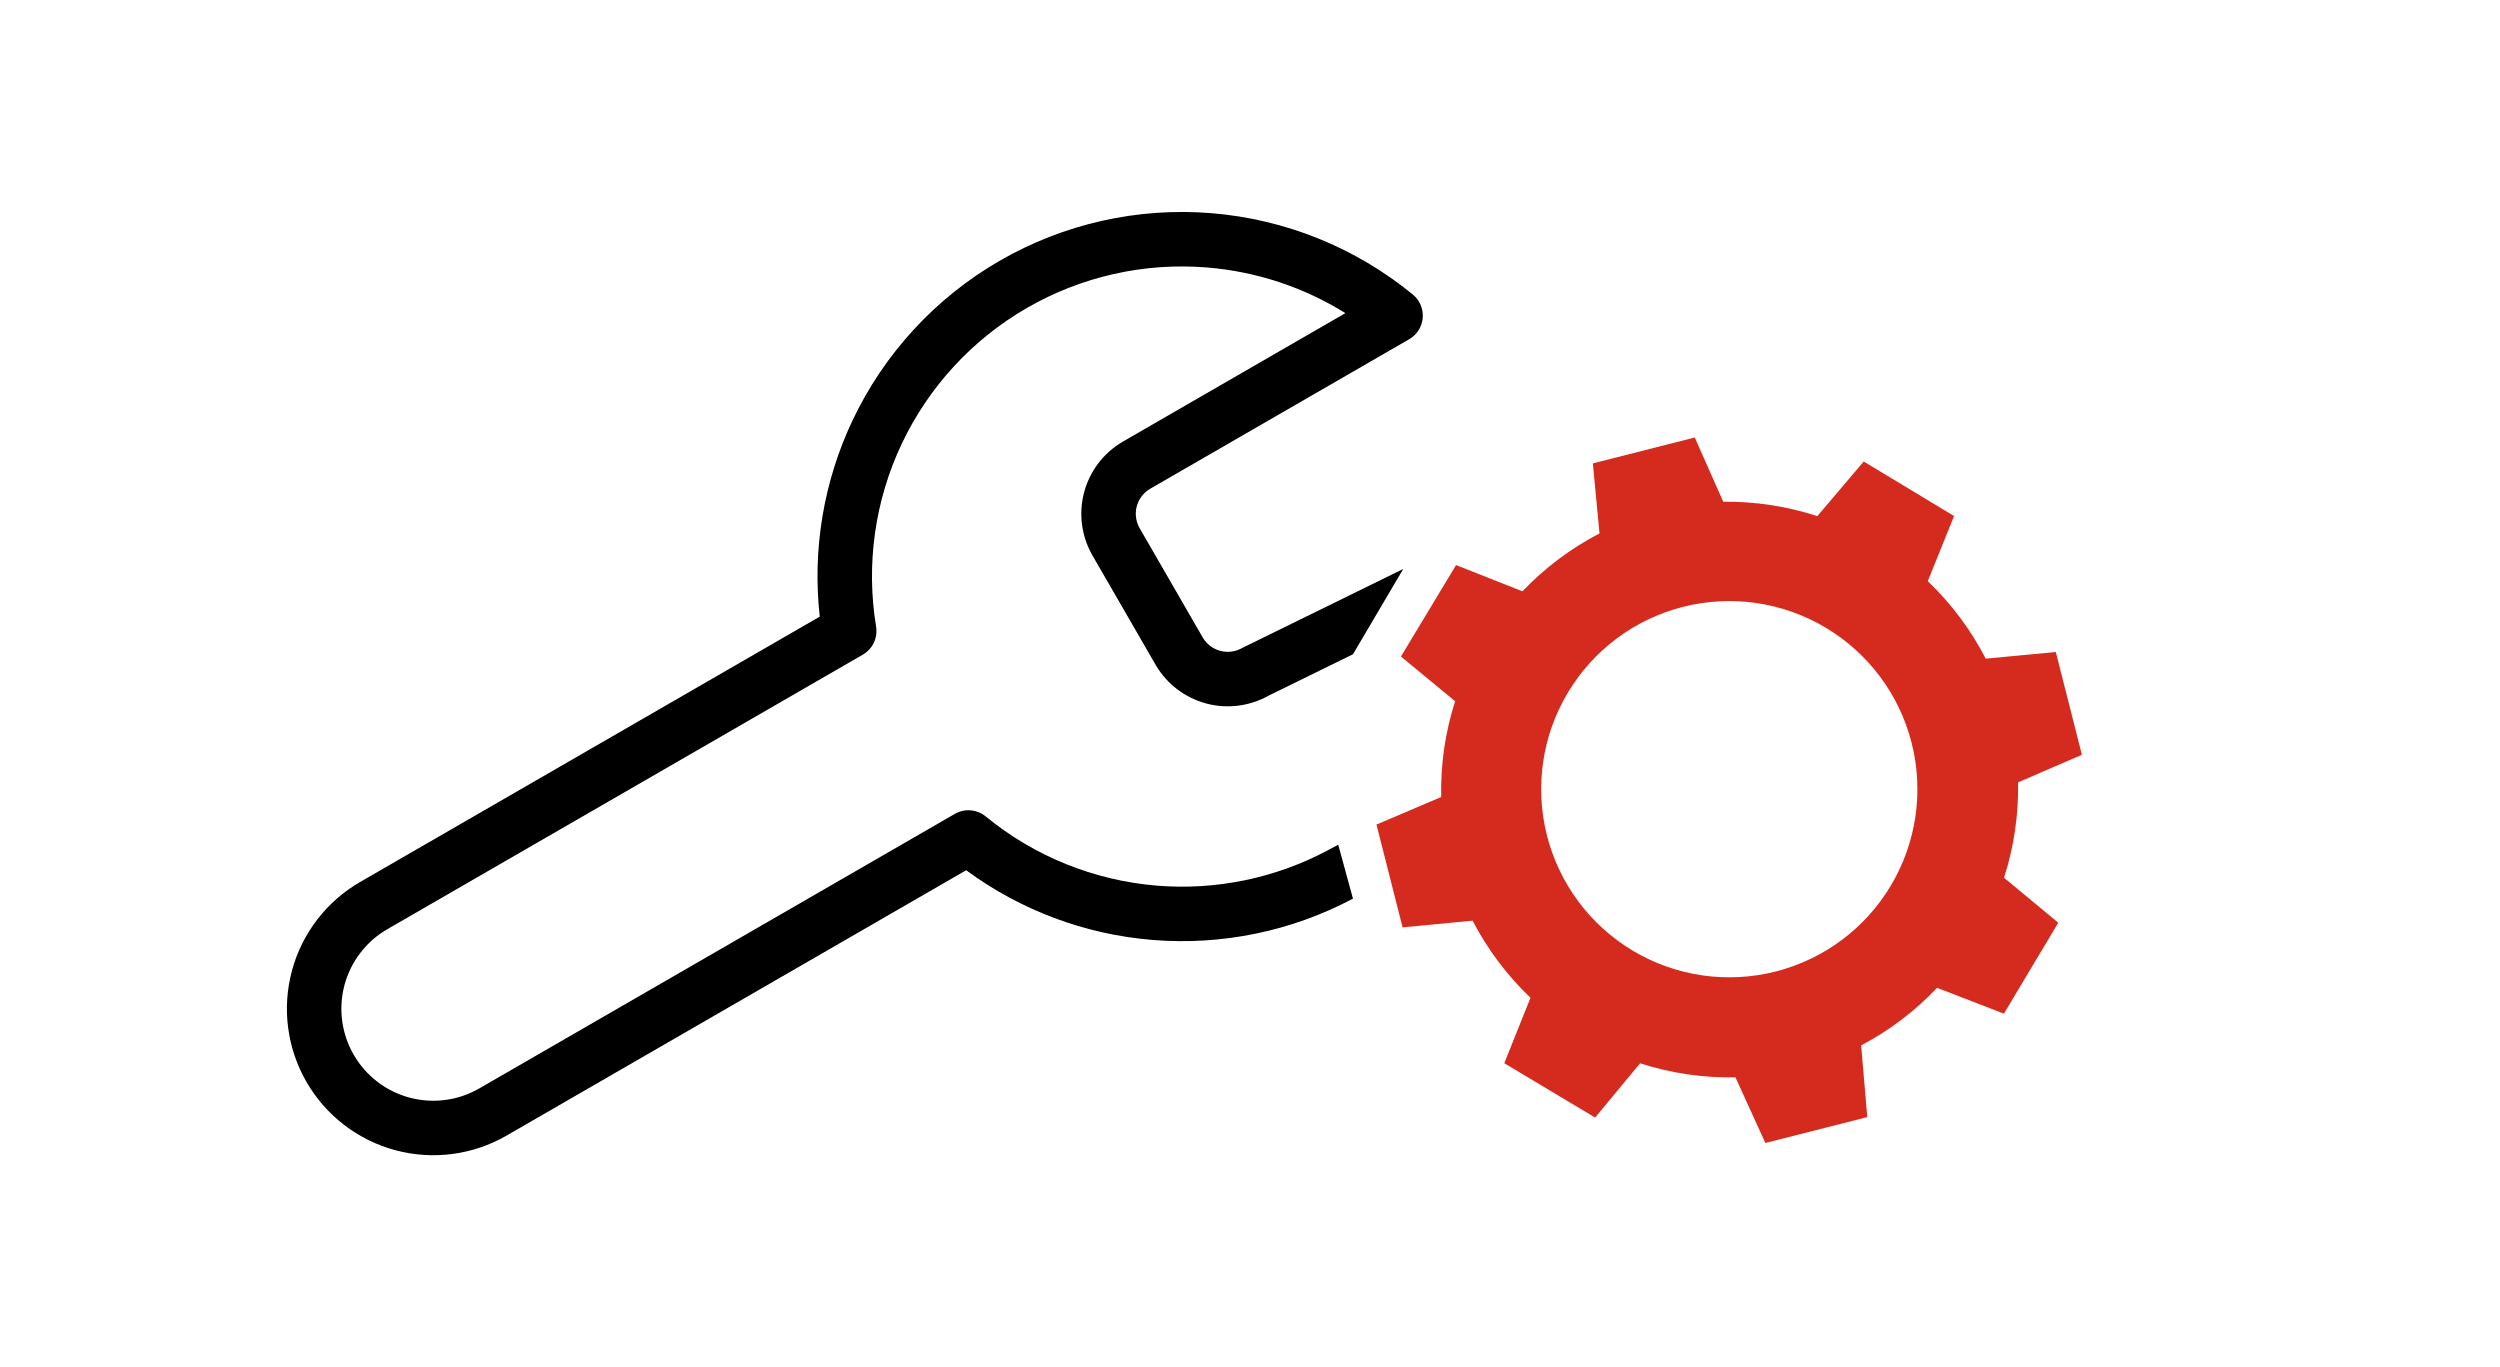
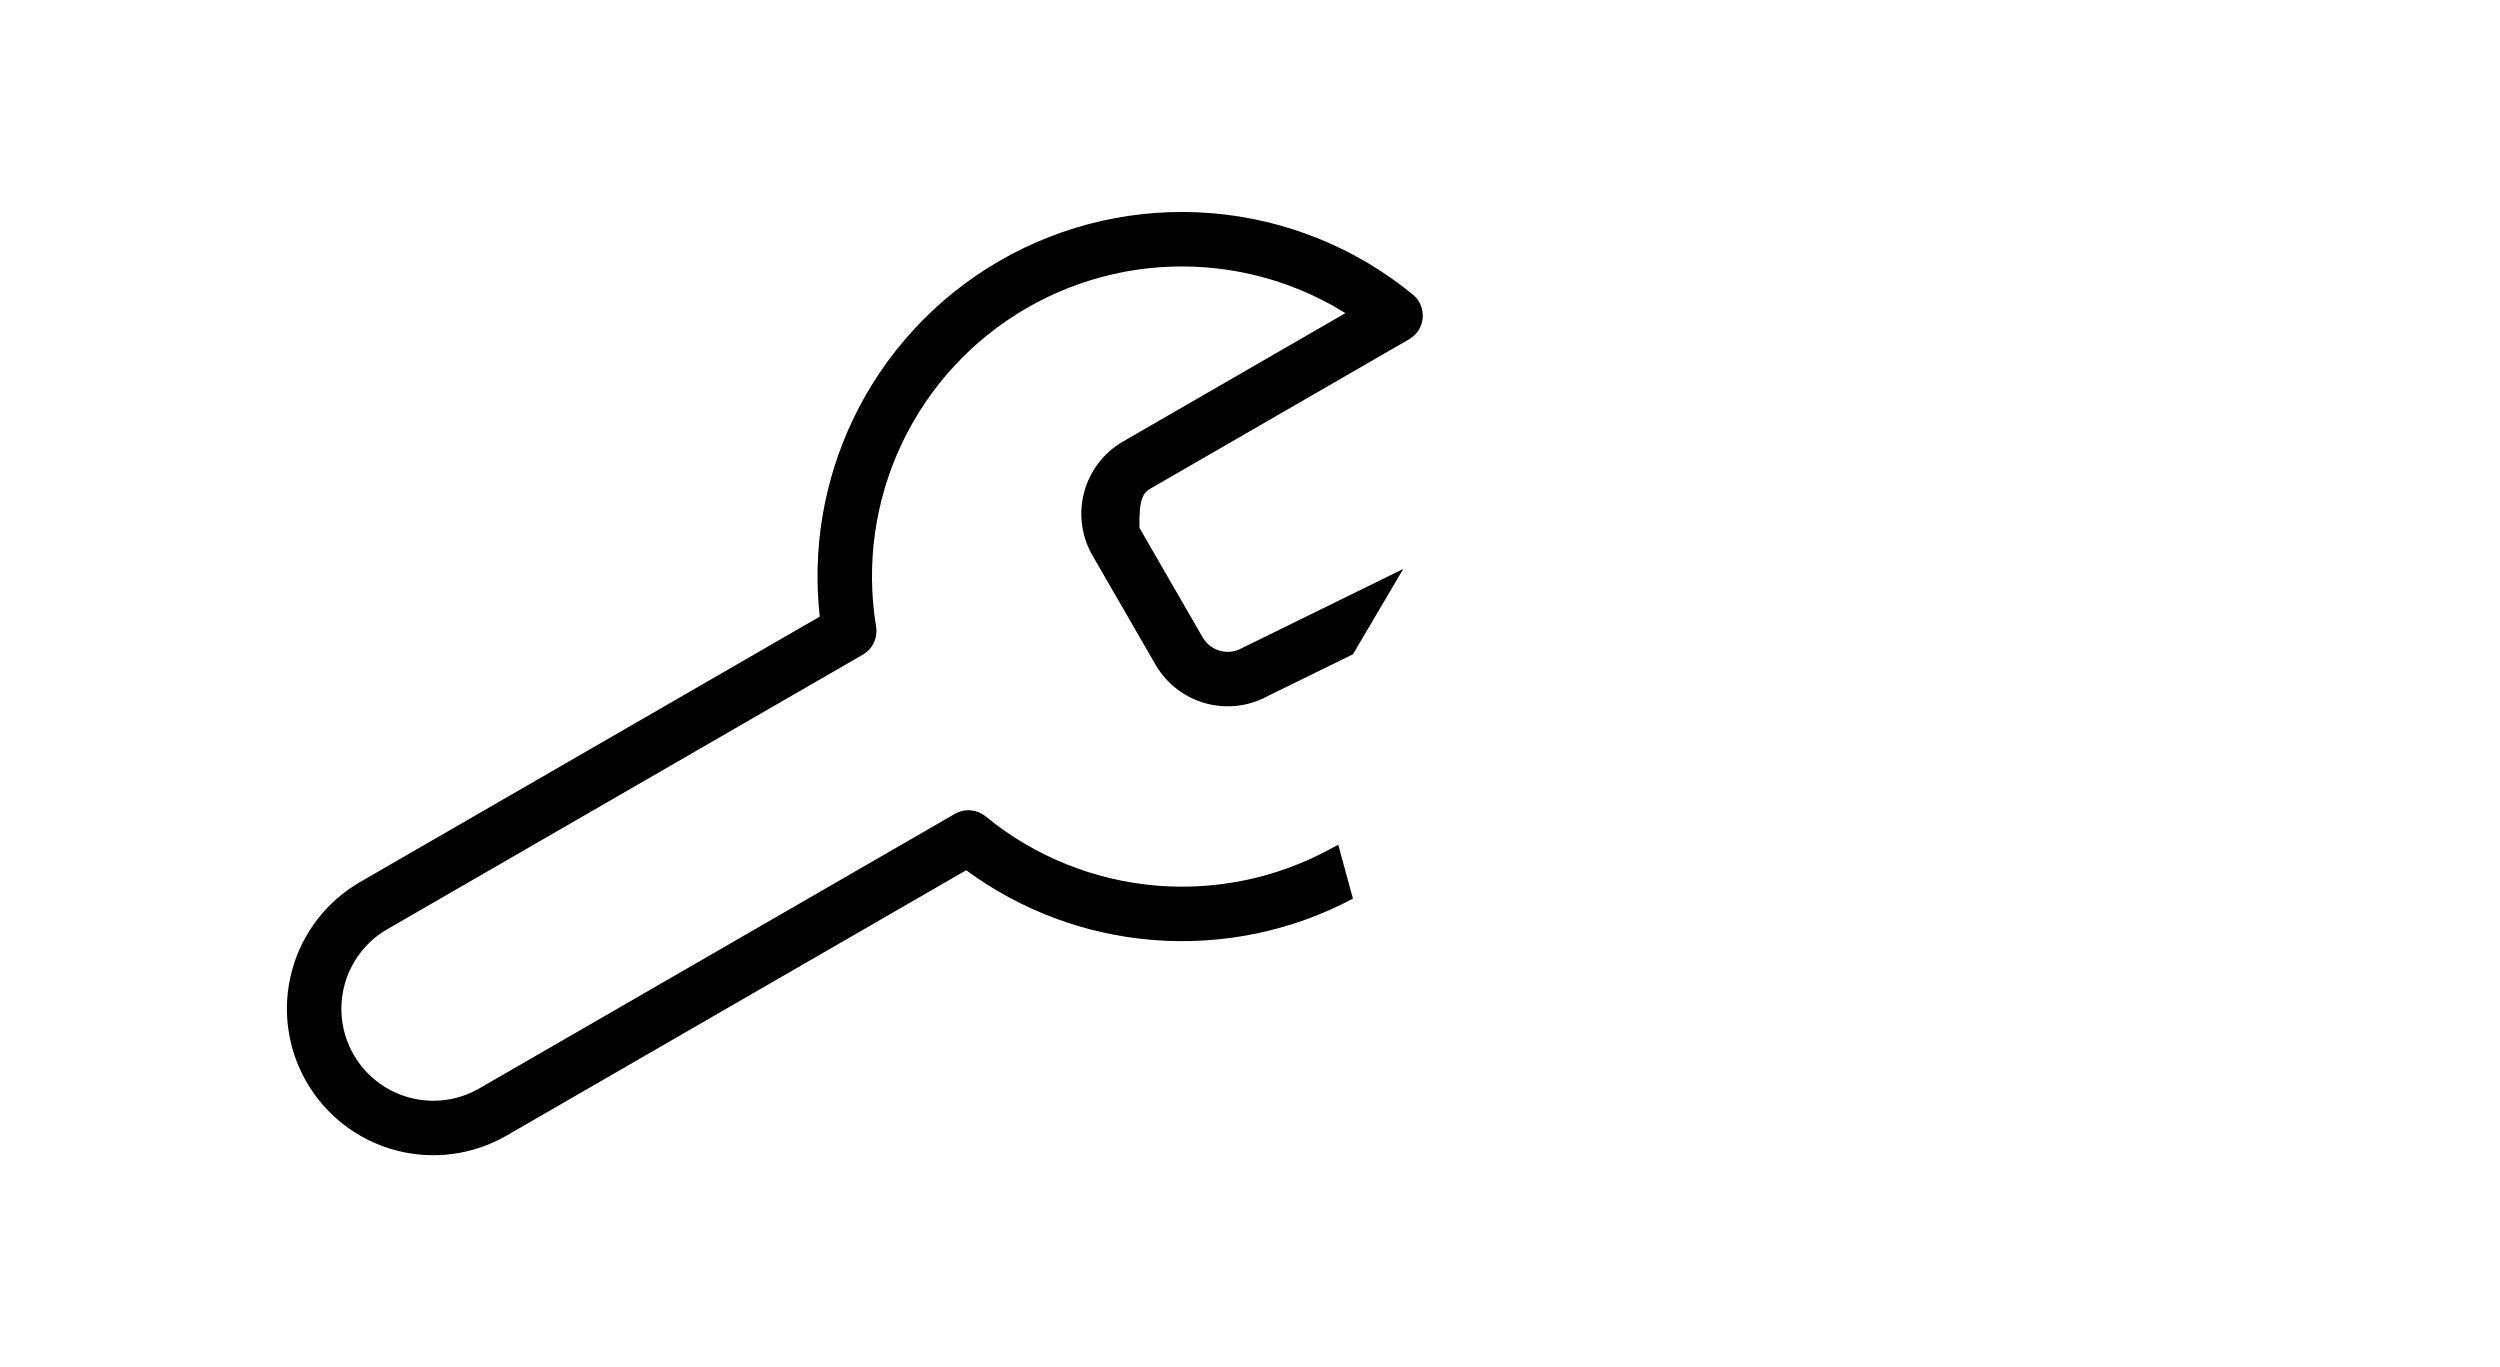
<svg xmlns="http://www.w3.org/2000/svg" width="128" height="70" viewBox="0 0 128 70" fill="none">
-   <path d="M106.594 38.644L105.257 33.382L101.67 33.723C100.908 32.245 99.905 30.904 98.702 29.755L100.048 26.42L95.422 23.629L93.047 26.425C91.493 25.919 89.866 25.67 88.231 25.689L86.772 22.399L81.554 23.725L81.895 27.312C80.424 28.074 79.091 29.075 77.948 30.275L74.55 28.931L71.728 33.614L74.503 35.903C73.994 37.486 73.753 39.143 73.789 40.806L70.475 42.218L71.812 47.48L75.398 47.139C76.161 48.609 77.162 49.943 78.361 51.086L77.019 54.436L81.669 57.219L83.973 54.441C85.549 54.949 87.199 55.192 88.855 55.16L90.387 58.521L95.605 57.195L95.29 53.525C96.739 52.762 98.053 51.766 99.179 50.577L102.601 51.9L105.384 47.243L102.606 44.939C103.114 43.363 103.357 41.713 103.325 40.057L106.594 38.644ZM90.897 49.746C88.422 50.37 85.799 49.987 83.606 48.679C81.413 47.371 79.83 45.246 79.203 42.771C78.576 40.296 78.957 37.674 80.264 35.48C81.57 33.286 83.693 31.7 86.168 31.072C88.642 30.443 91.265 30.822 93.46 32.127C95.655 33.431 97.243 35.553 97.873 38.027C98.504 40.501 98.127 43.125 96.824 45.321C95.521 47.517 93.4 49.105 90.927 49.738L90.897 49.746Z" fill="#D52B1E" />
-   <path d="M61.803 13.695C64.326 13.901 66.752 14.707 68.885 16.032L57.509 22.6L57.474 22.62L57.462 22.628C56.499 23.196 55.798 24.12 55.509 25.2C55.219 26.279 55.365 27.43 55.914 28.404L59.176 34.053L59.183 34.065C59.752 35.027 60.675 35.728 61.755 36.018C62.83 36.306 63.975 36.163 64.946 35.62L69.272 33.498L71.846 29.131L63.612 33.17L63.589 33.183C63.251 33.373 62.852 33.424 62.477 33.324C62.104 33.224 61.785 32.982 61.587 32.651L58.341 27.028C58.153 26.691 58.103 26.294 58.203 25.921C58.303 25.549 58.544 25.23 58.876 25.032L72.151 17.368C72.547 17.139 72.806 16.73 72.844 16.273C72.881 15.817 72.692 15.371 72.338 15.081C69.406 12.677 65.81 11.224 62.031 10.915C58.251 10.606 54.467 11.456 51.183 13.352C47.899 15.248 45.271 18.1 43.649 21.527C42.166 24.66 41.589 28.139 41.971 31.571L18.438 45.158C16.716 46.152 15.46 47.79 14.945 49.71C14.43 51.631 14.7 53.677 15.694 55.399C16.688 57.121 18.326 58.377 20.246 58.892C22.167 59.407 24.213 59.137 25.935 58.143L49.468 44.556C52.249 46.604 55.55 47.843 59.005 48.125C62.564 48.416 66.126 47.679 69.272 46.01L68.517 43.251L67.978 43.538C65.3 44.964 62.264 45.593 59.233 45.345C56.018 45.082 52.961 43.846 50.467 41.801C50.018 41.433 49.388 41.382 48.885 41.672L24.54 55.727C23.459 56.352 22.174 56.521 20.968 56.198C19.762 55.875 18.734 55.086 18.11 54.004C17.485 52.923 17.316 51.638 17.639 50.432C17.962 49.226 18.751 48.198 19.833 47.574L44.177 33.518C44.68 33.228 44.95 32.657 44.856 32.084C44.332 28.902 44.791 25.635 46.17 22.72C47.55 19.805 49.785 17.38 52.578 15.767C55.371 14.155 58.589 13.432 61.803 13.695Z" fill="black" />
+   <path d="M61.803 13.695C64.326 13.901 66.752 14.707 68.885 16.032L57.509 22.6L57.474 22.62L57.462 22.628C56.499 23.196 55.798 24.12 55.509 25.2C55.219 26.279 55.365 27.43 55.914 28.404L59.176 34.053L59.183 34.065C59.752 35.027 60.675 35.728 61.755 36.018C62.83 36.306 63.975 36.163 64.946 35.62L69.272 33.498L71.846 29.131L63.612 33.17L63.589 33.183C63.251 33.373 62.852 33.424 62.477 33.324C62.104 33.224 61.785 32.982 61.587 32.651L58.341 27.028C58.303 25.549 58.544 25.23 58.876 25.032L72.151 17.368C72.547 17.139 72.806 16.73 72.844 16.273C72.881 15.817 72.692 15.371 72.338 15.081C69.406 12.677 65.81 11.224 62.031 10.915C58.251 10.606 54.467 11.456 51.183 13.352C47.899 15.248 45.271 18.1 43.649 21.527C42.166 24.66 41.589 28.139 41.971 31.571L18.438 45.158C16.716 46.152 15.46 47.79 14.945 49.71C14.43 51.631 14.7 53.677 15.694 55.399C16.688 57.121 18.326 58.377 20.246 58.892C22.167 59.407 24.213 59.137 25.935 58.143L49.468 44.556C52.249 46.604 55.55 47.843 59.005 48.125C62.564 48.416 66.126 47.679 69.272 46.01L68.517 43.251L67.978 43.538C65.3 44.964 62.264 45.593 59.233 45.345C56.018 45.082 52.961 43.846 50.467 41.801C50.018 41.433 49.388 41.382 48.885 41.672L24.54 55.727C23.459 56.352 22.174 56.521 20.968 56.198C19.762 55.875 18.734 55.086 18.11 54.004C17.485 52.923 17.316 51.638 17.639 50.432C17.962 49.226 18.751 48.198 19.833 47.574L44.177 33.518C44.68 33.228 44.95 32.657 44.856 32.084C44.332 28.902 44.791 25.635 46.17 22.72C47.55 19.805 49.785 17.38 52.578 15.767C55.371 14.155 58.589 13.432 61.803 13.695Z" fill="black" />
</svg>